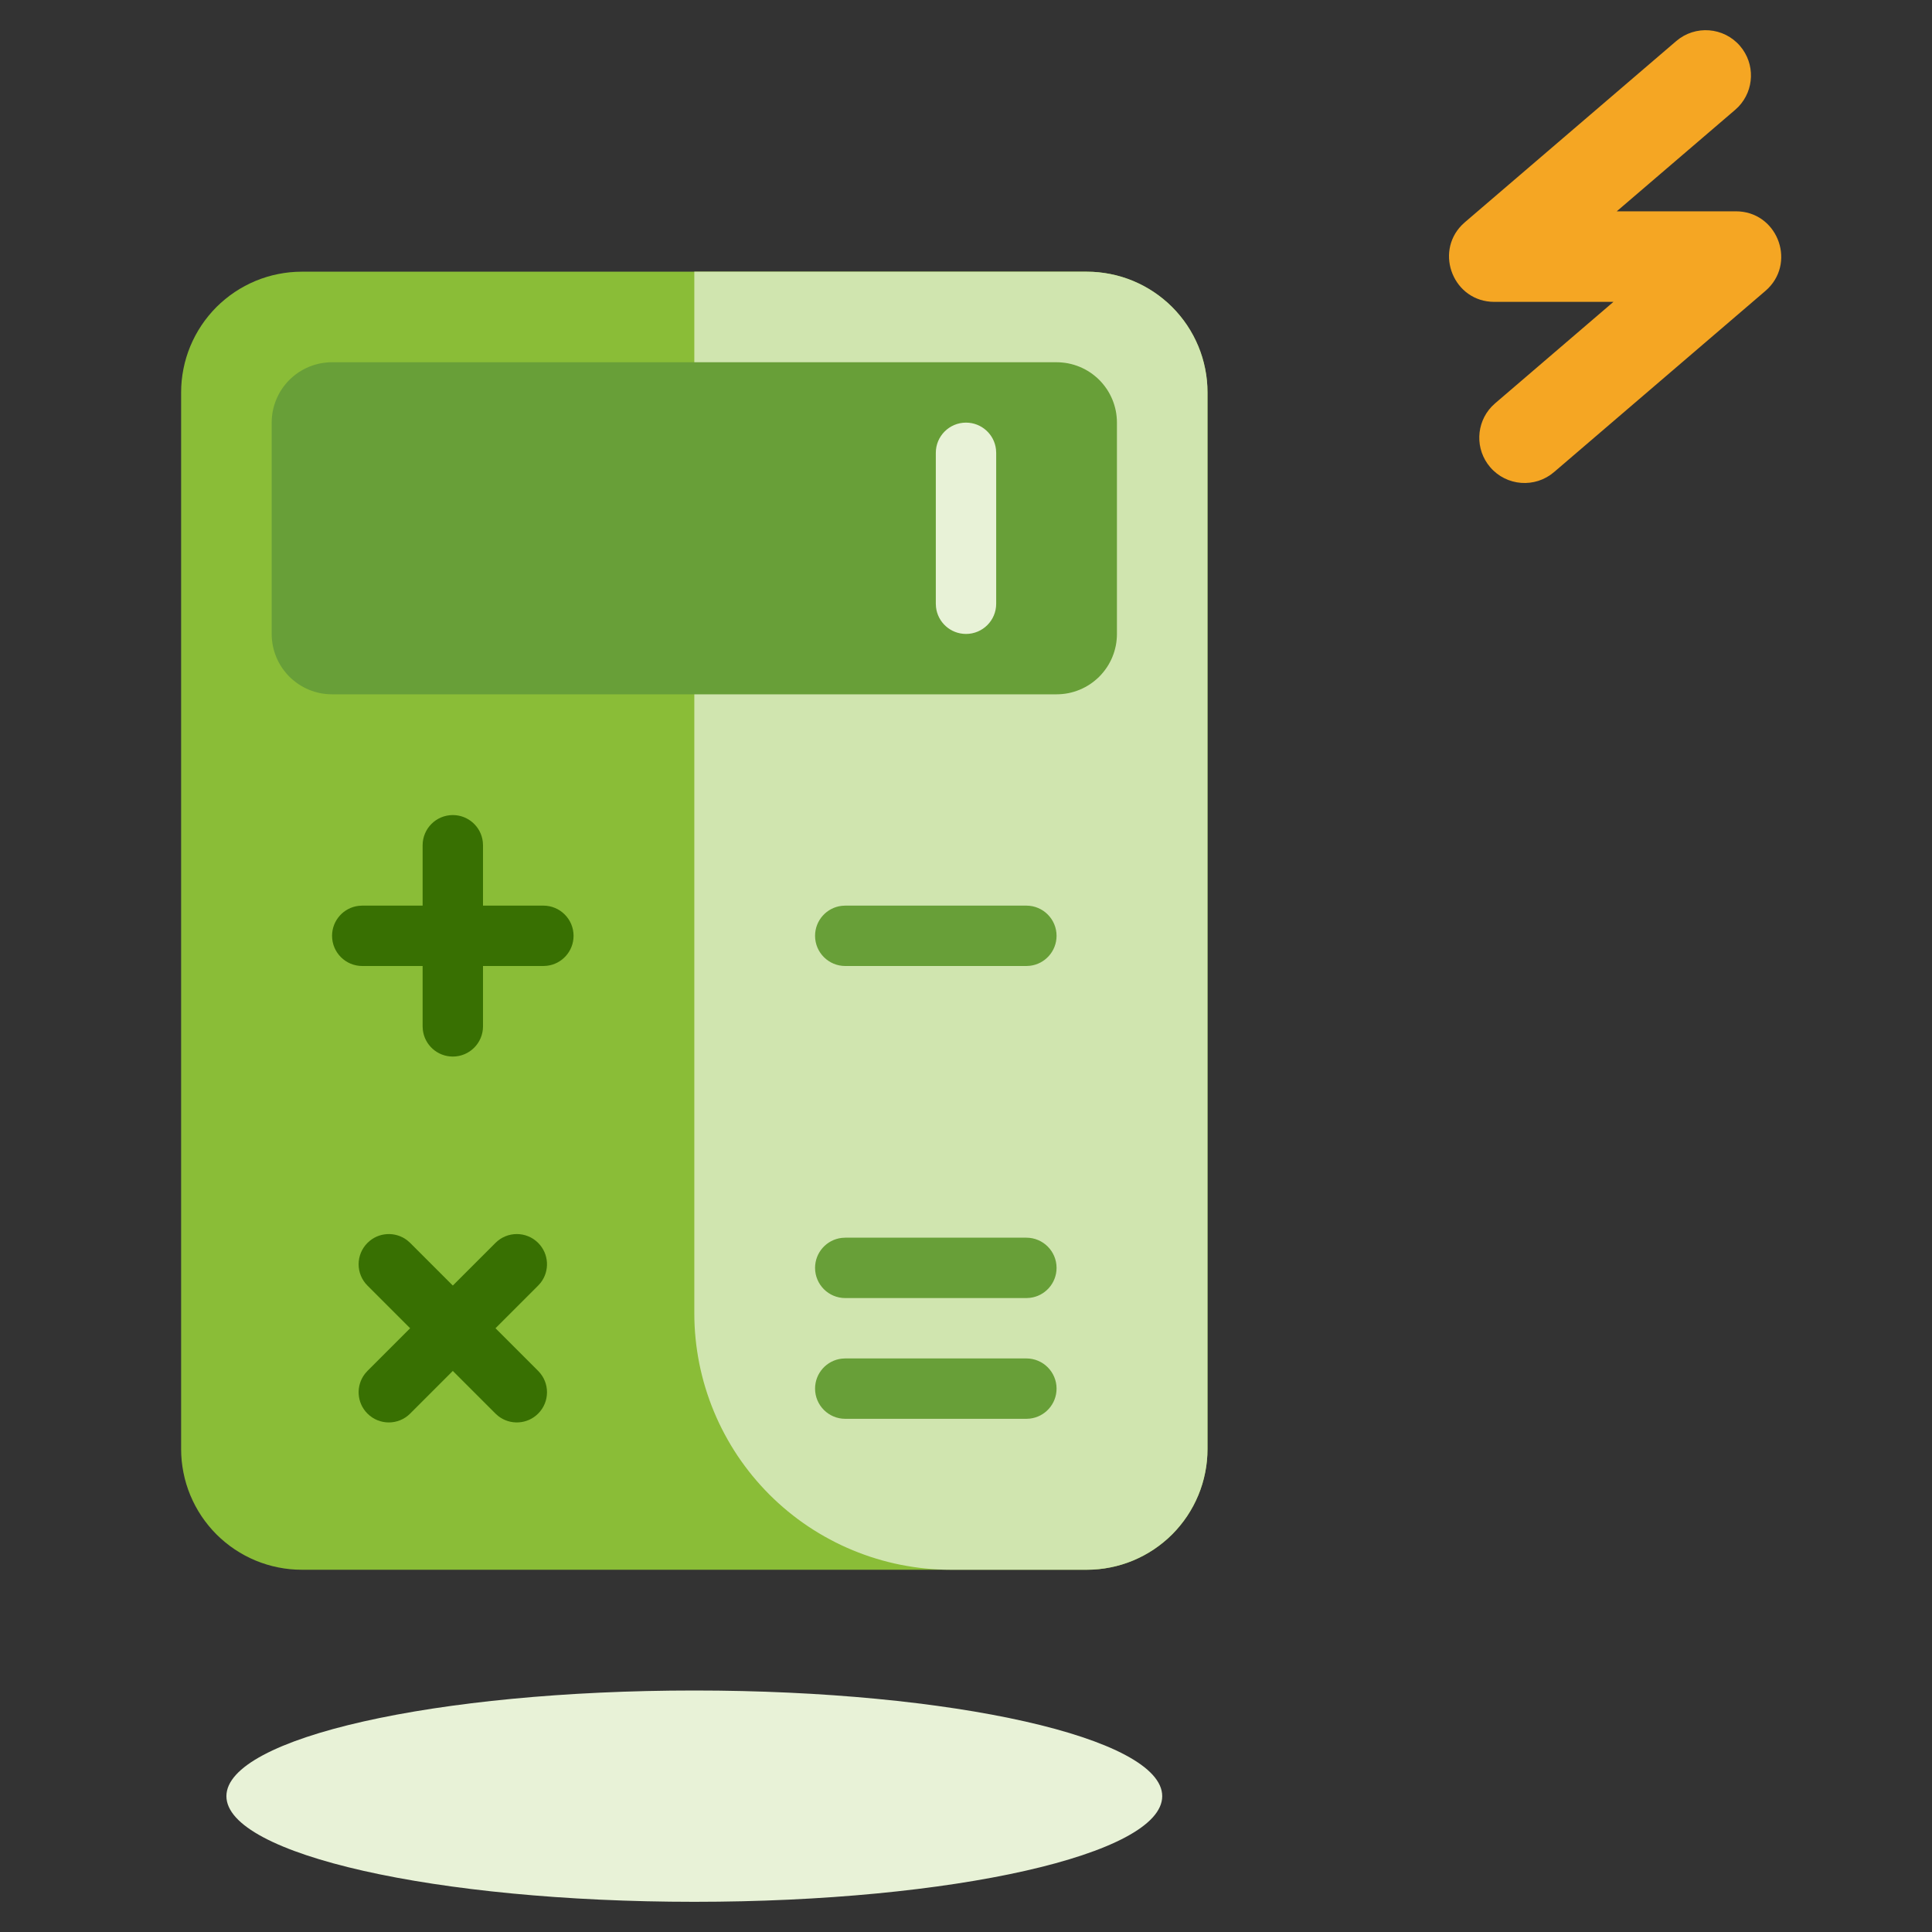
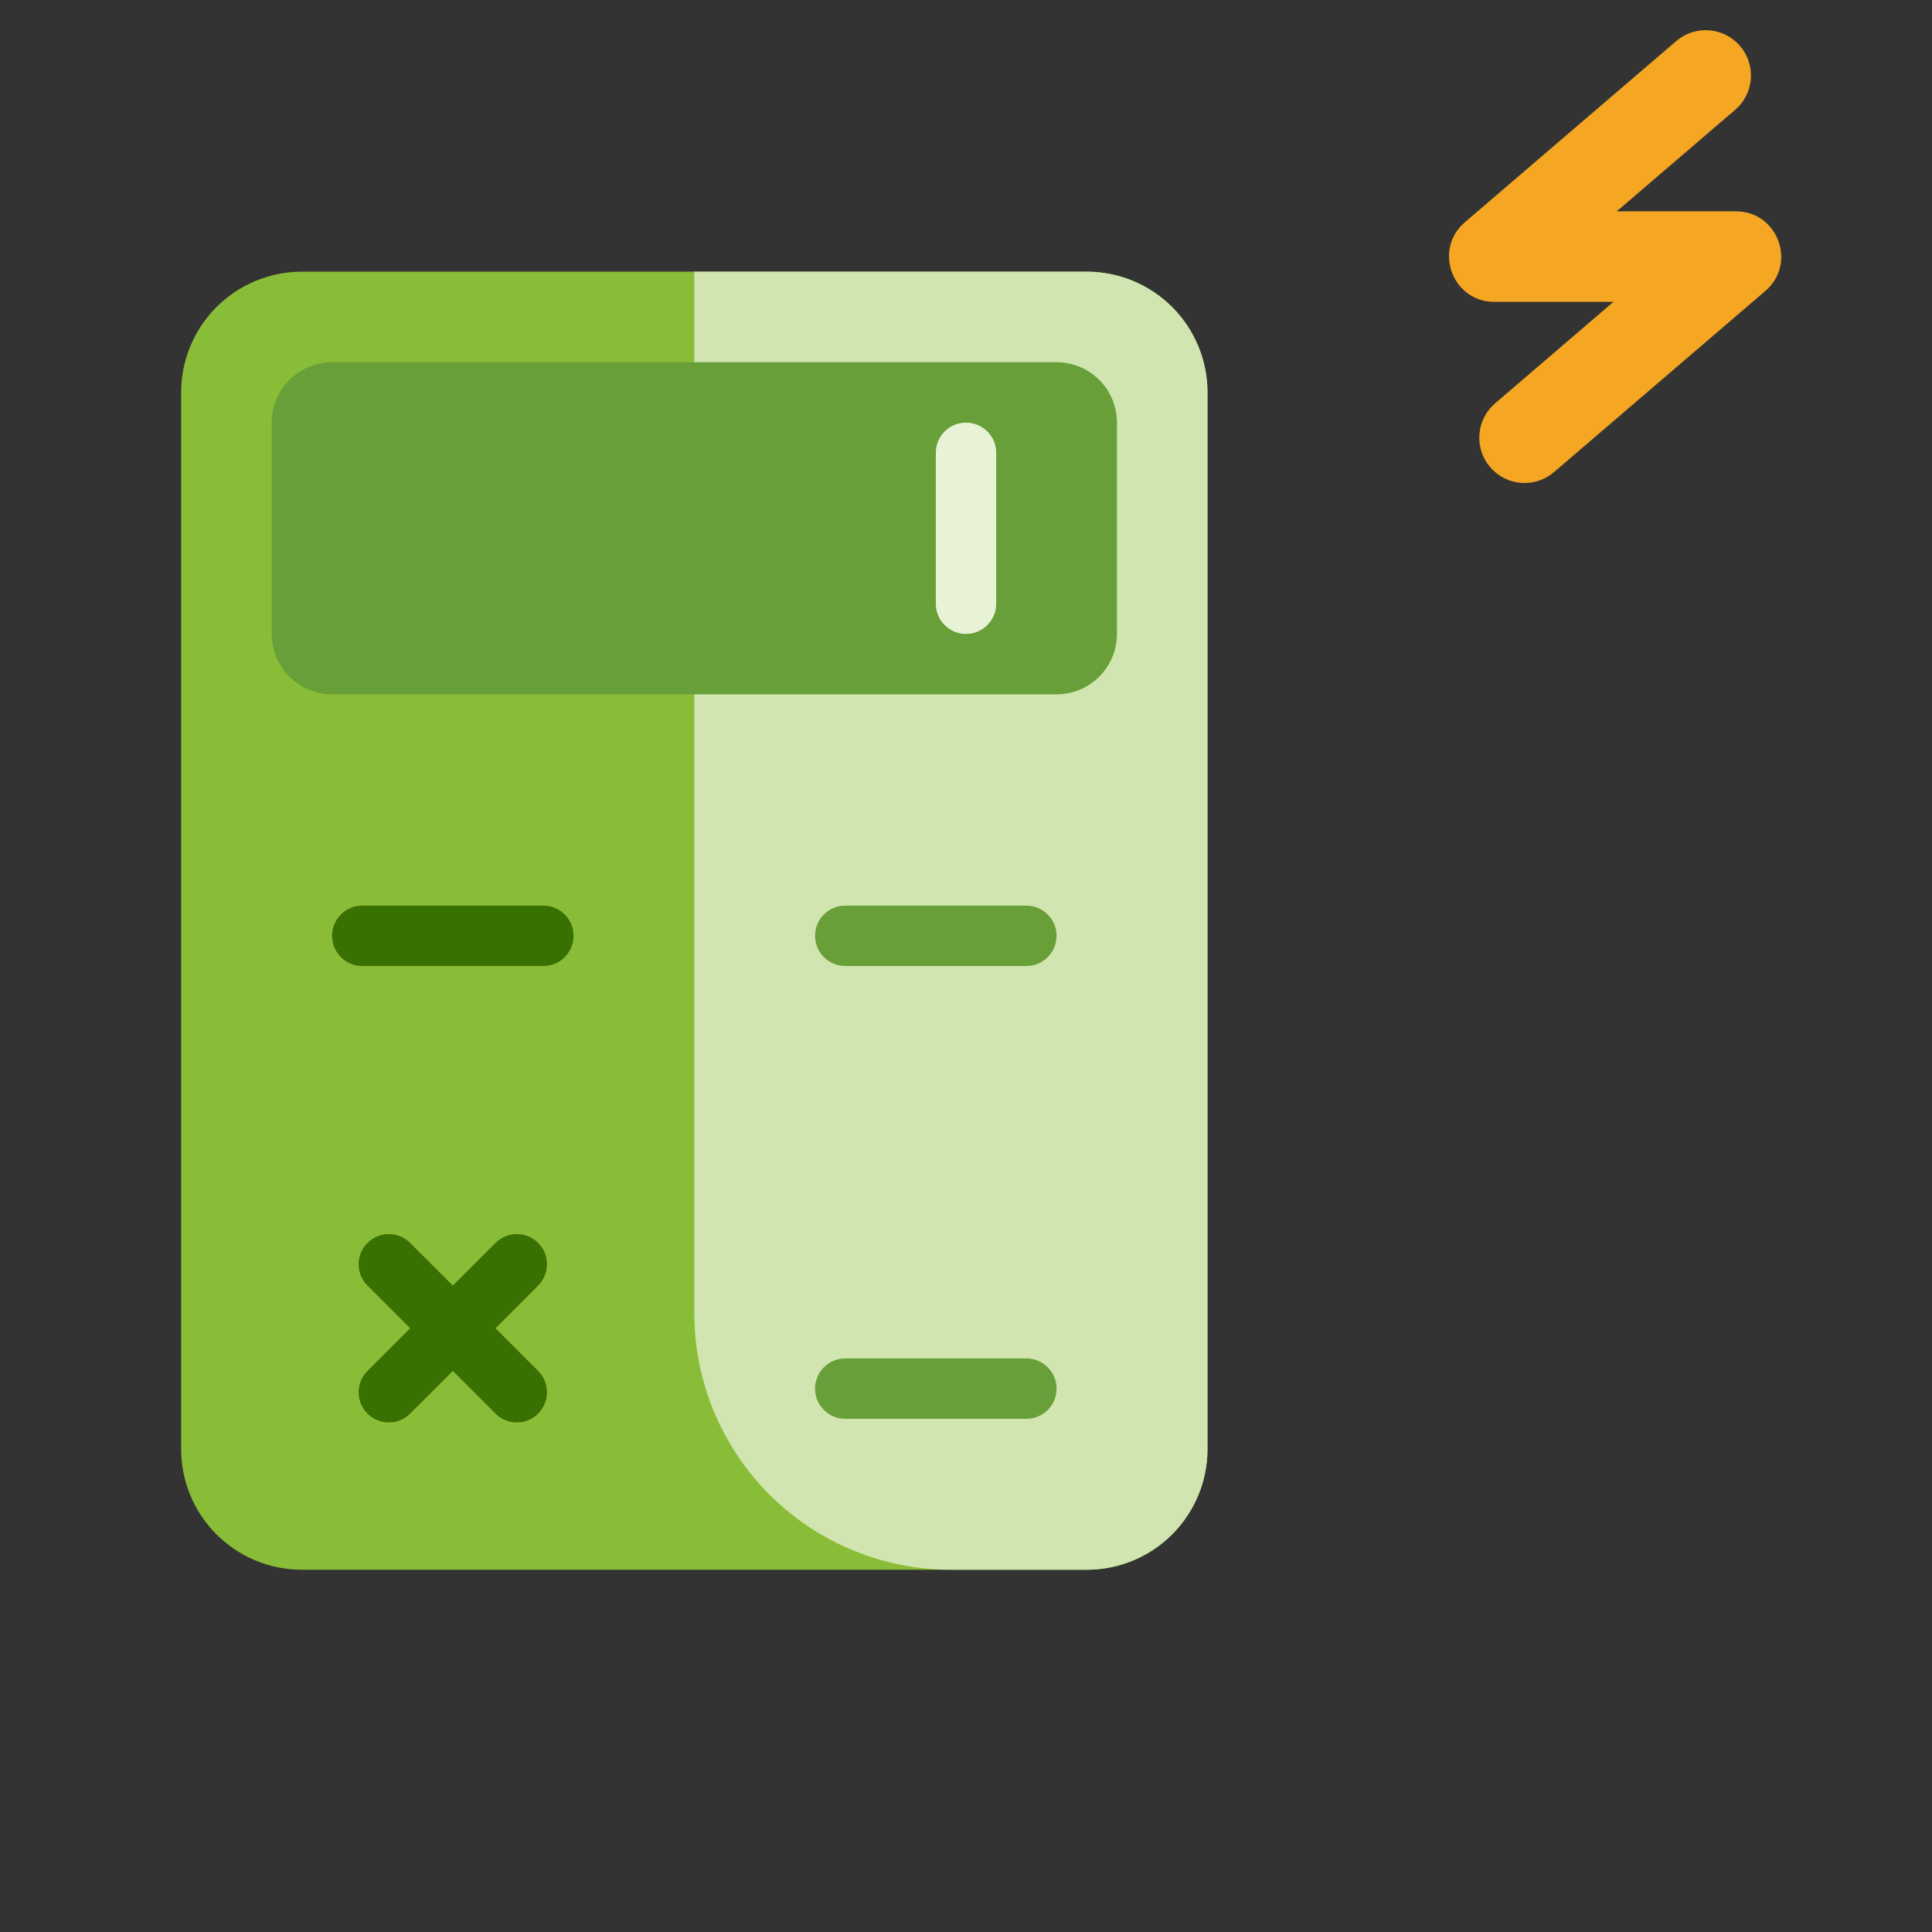
<svg xmlns="http://www.w3.org/2000/svg" width="64px" height="64px" viewBox="0 0 64 64" version="1.1">
  <rect x="0" y="0" width="64" height="64" fill="#333333" stroke="none" />
  <desc>Created with Lunacy</desc>
  <g id="Icon_Ventajas/Tranquilidad">
    <g id="Icon_Ventajas/Calculadora-potencia-Copy-3" transform="translate(6 1)">
      <path d="M3.999 0L30.001 0Q30.198 0 30.393 0.019Q30.588 0.039 30.781 0.077Q30.974 0.115 31.162 0.172Q31.35 0.229 31.531 0.304Q31.713 0.38 31.886 0.472Q32.059 0.565 32.223 0.674Q32.386 0.783 32.538 0.908Q32.69 1.032 32.829 1.171Q32.968 1.31 33.092 1.462Q33.217 1.614 33.326 1.777Q33.435 1.941 33.528 2.114Q33.62 2.287 33.696 2.469Q33.771 2.65 33.828 2.838Q33.885 3.026 33.923 3.219Q33.962 3.412 33.981 3.607Q34 3.803 34 3.999L34 39.001Q34 39.197 33.981 39.393Q33.962 39.589 33.923 39.781Q33.885 39.974 33.828 40.162Q33.771 40.35 33.696 40.531Q33.62 40.713 33.528 40.886Q33.435 41.059 33.326 41.223Q33.217 41.386 33.092 41.538Q32.968 41.69 32.829 41.829Q32.69 41.968 32.538 42.092Q32.386 42.217 32.223 42.326Q32.059 42.435 31.886 42.528Q31.713 42.62 31.531 42.696Q31.35 42.771 31.162 42.828Q30.974 42.885 30.781 42.923Q30.588 42.962 30.393 42.981Q30.198 43 30.001 43L3.999 43Q3.803 43 3.607 42.981Q3.412 42.962 3.219 42.923Q3.026 42.885 2.838 42.828Q2.65 42.771 2.469 42.696Q2.287 42.62 2.114 42.528Q1.941 42.435 1.777 42.326Q1.614 42.217 1.462 42.092Q1.31 41.968 1.171 41.829Q1.032 41.69 0.908 41.538Q0.783 41.386 0.674 41.223Q0.565 41.059 0.472 40.886Q0.38 40.713 0.304 40.531Q0.229 40.35 0.172 40.162Q0.115 39.974 0.077 39.781Q0.039 39.589 0.019 39.393Q0 39.197 0 39.001L0 3.999Q0 3.803 0.019 3.607Q0.039 3.412 0.077 3.219Q0.115 3.026 0.172 2.838Q0.229 2.65 0.304 2.469Q0.38 2.287 0.472 2.114Q0.565 1.941 0.674 1.777Q0.783 1.614 0.908 1.462Q1.032 1.31 1.171 1.171Q1.31 1.032 1.462 0.908Q1.614 0.783 1.777 0.674Q1.941 0.565 2.114 0.472Q2.287 0.38 2.469 0.304Q2.65 0.229 2.838 0.172Q3.026 0.115 3.219 0.077Q3.412 0.039 3.607 0.019Q3.803 0 3.999 0Z" transform="translate(0 8)" id="Rectangle" fill="#8ABD37" stroke="none" />
      <path d="M0 0L13.001 0Q13.197 0 13.393 0.019Q13.588 0.039 13.781 0.077Q13.974 0.115 14.162 0.172Q14.35 0.229 14.531 0.304Q14.713 0.38 14.886 0.472Q15.059 0.565 15.223 0.674Q15.386 0.783 15.538 0.908Q15.69 1.032 15.829 1.171Q15.968 1.31 16.092 1.462Q16.217 1.614 16.326 1.777Q16.435 1.941 16.528 2.114Q16.62 2.287 16.696 2.469Q16.771 2.65 16.828 2.838Q16.885 3.026 16.923 3.219Q16.962 3.412 16.981 3.607Q17 3.803 17 3.999L17 39.001Q17 39.197 16.981 39.393Q16.962 39.589 16.923 39.781Q16.885 39.974 16.828 40.162Q16.771 40.35 16.696 40.531Q16.62 40.713 16.528 40.886Q16.435 41.059 16.326 41.223Q16.217 41.386 16.092 41.538Q15.968 41.69 15.829 41.829Q15.69 41.968 15.538 42.092Q15.386 42.217 15.223 42.326Q15.059 42.435 14.886 42.528Q14.713 42.62 14.531 42.696Q14.35 42.771 14.162 42.828Q13.974 42.885 13.781 42.923Q13.588 42.962 13.393 42.981Q13.197 43 13.001 43L8.499 43Q8.29 43 8.082 42.99Q7.874 42.98 7.666 42.959Q7.458 42.939 7.252 42.908Q7.046 42.877 6.841 42.837Q6.636 42.796 6.434 42.745Q6.232 42.695 6.032 42.634Q5.832 42.574 5.636 42.503Q5.439 42.433 5.247 42.353Q5.054 42.273 4.865 42.184Q4.677 42.095 4.493 41.996Q4.309 41.898 4.13 41.791Q3.951 41.684 3.777 41.568Q3.604 41.452 3.436 41.328Q3.269 41.203 3.107 41.071Q2.946 40.938 2.791 40.798Q2.637 40.658 2.489 40.511Q2.342 40.363 2.202 40.209Q2.062 40.054 1.929 39.893Q1.797 39.731 1.673 39.564Q1.548 39.396 1.432 39.223Q1.316 39.049 1.209 38.87Q1.102 38.691 1.004 38.507Q0.905 38.323 0.816 38.135Q0.727 37.946 0.647 37.753Q0.567 37.561 0.497 37.364Q0.427 37.168 0.366 36.968Q0.305 36.769 0.255 36.566Q0.204 36.364 0.163 36.159Q0.123 35.954 0.092 35.748Q0.061 35.542 0.041 35.334Q0.02 35.126 0.01 34.918Q0 34.71 0 34.501L0 0Z" transform="translate(17 8)" id="Rectangle" fill="#D0E5AF" stroke="none" />
      <path d="M7.527 0.361C8.156 -0.178 9.103 -0.105 9.642 0.524C10.147 1.114 10.115 1.983 9.591 2.533L9.479 2.639L5.557 6L9.503 6C10.849 6 11.493 7.619 10.579 8.546L10.479 8.639L3.479 14.639C2.85 15.178 1.903 15.105 1.364 14.476C0.859 13.886 0.891 13.017 1.415 12.467L1.527 12.361L5.447 9L1.503 9C0.157 9 -0.487 7.381 0.427 6.454L0.527 6.361L7.527 0.361Z" transform="translate(42 3.996803E-14)" id="Path-27" fill="#F5A623" stroke="none" />
-       <path d="M31 3.5C31 5.43 24.06 7 15.5 7C6.94 7 0 5.43 0 3.5C0 1.57 6.94 0 15.5 0C24.06 0 31 1.57 31 3.5" transform="translate(1.5 55)" id="Path" fill="#E8F2D7" stroke="none" />
-       <path d="M1 0C1.513 0 1.936 0.386 1.993 0.883L2 1L2 7C2 7.552 1.552 8 1 8C0.487 8 0.064 7.614 0.007 7.117L0 7L0 1C0 0.448 0.448 0 1 0Z" transform="translate(8 26)" id="Path" fill="#387002" stroke="none" />
      <path d="M7 0C7.552 0 8 0.448 8 1C8 1.513 7.614 1.936 7.117 1.993L7 2L1 2C0.448 2 0 1.552 0 1C0 0.487 0.386 0.064 0.883 0.007L1 0L7 0Z" transform="translate(5 29)" id="Path" fill="#387002" stroke="none" />
      <path d="M4.533 0.293C4.923 -0.098 5.557 -0.098 5.947 0.293C6.308 0.653 6.335 1.221 6.03 1.613L5.947 1.707L1.707 5.947C1.317 6.338 0.683 6.338 0.293 5.947C-0.068 5.587 -0.095 5.019 0.21 4.627L0.293 4.533L4.533 0.293Z" transform="translate(5.88 39.88)" id="Path" fill="#387002" stroke="none" />
      <path d="M0.293 0.293C0.653 -0.068 1.221 -0.095 1.613 0.21L1.707 0.293L5.947 4.533C6.338 4.923 6.338 5.557 5.947 5.947C5.587 6.308 5.019 6.335 4.627 6.03L4.533 5.947L0.293 1.707C-0.098 1.317 -0.098 0.683 0.293 0.293Z" transform="translate(5.88 39.88)" id="Path" fill="#387002" stroke="none" />
      <path d="M7 0C7.552 0 8 0.448 8 1C8 1.513 7.614 1.936 7.117 1.993L7 2L1 2C0.448 2 0 1.552 0 1C0 0.487 0.386 0.064 0.883 0.007L1 0L7 0Z" transform="translate(21 29)" id="Path" fill="#689F38" stroke="none" />
-       <path d="M7 0C7.552 0 8 0.448 8 1C8 1.513 7.614 1.936 7.117 1.993L7 2L1 2C0.448 2 0 1.552 0 1C0 0.487 0.386 0.064 0.883 0.007L1 0L7 0Z" transform="translate(21 40)" id="Path" fill="#689F38" stroke="none" />
      <path d="M7 0C7.552 0 8 0.448 8 1C8 1.513 7.614 1.936 7.117 1.993L7 2L1 2C0.448 2 0 1.552 0 1C0 0.487 0.386 0.064 0.883 0.007L1 0L7 0Z" transform="translate(21 44)" id="Path" fill="#689F38" stroke="none" />
      <path d="M1.999 0L26.001 0Q26.099 0 26.197 0.01Q26.295 0.019 26.391 0.038Q26.487 0.058 26.581 0.086Q26.675 0.115 26.766 0.152Q26.857 0.19 26.943 0.236Q27.03 0.282 27.112 0.337Q27.193 0.391 27.269 0.454Q27.345 0.516 27.415 0.585Q27.484 0.655 27.546 0.731Q27.608 0.807 27.663 0.888Q27.718 0.97 27.764 1.057Q27.81 1.143 27.848 1.234Q27.885 1.325 27.914 1.419Q27.942 1.513 27.962 1.609Q27.981 1.705 27.99 1.803Q28 1.901 28 1.999L28 9.001Q28 9.099 27.99 9.197Q27.981 9.295 27.962 9.391Q27.942 9.487 27.914 9.581Q27.885 9.675 27.848 9.766Q27.81 9.857 27.764 9.943Q27.718 10.03 27.663 10.112Q27.608 10.193 27.546 10.269Q27.484 10.345 27.415 10.415Q27.345 10.484 27.269 10.546Q27.193 10.608 27.112 10.663Q27.03 10.718 26.943 10.764Q26.857 10.81 26.766 10.848Q26.675 10.885 26.581 10.914Q26.487 10.942 26.391 10.962Q26.295 10.981 26.197 10.99Q26.099 11 26.001 11L1.999 11Q1.901 11 1.803 10.99Q1.705 10.981 1.609 10.962Q1.513 10.942 1.419 10.914Q1.325 10.885 1.234 10.848Q1.143 10.81 1.057 10.764Q0.97 10.718 0.888 10.663Q0.807 10.608 0.731 10.546Q0.655 10.484 0.585 10.415Q0.516 10.345 0.454 10.269Q0.391 10.193 0.337 10.112Q0.282 10.03 0.236 9.943Q0.19 9.857 0.152 9.766Q0.115 9.675 0.086 9.581Q0.058 9.487 0.038 9.391Q0.019 9.295 0.01 9.197Q0 9.099 0 9.001L0 1.999Q0 1.901 0.01 1.803Q0.019 1.705 0.038 1.609Q0.058 1.513 0.086 1.419Q0.115 1.325 0.152 1.234Q0.19 1.143 0.236 1.057Q0.282 0.97 0.337 0.888Q0.391 0.807 0.454 0.731Q0.516 0.655 0.585 0.585Q0.655 0.516 0.731 0.454Q0.807 0.391 0.888 0.337Q0.97 0.282 1.057 0.236Q1.143 0.19 1.234 0.152Q1.325 0.115 1.419 0.086Q1.513 0.058 1.609 0.038Q1.705 0.019 1.803 0.01Q1.901 0 1.999 0L1.999 0Z" transform="translate(3 11)" id="Rectangle" fill="#689F38" stroke="none" />
      <path d="M1 0C1.513 0 1.936 0.386 1.993 0.883L2 1L2 6C2 6.552 1.552 7 1 7C0.487 7 0.064 6.614 0.007 6.117L0 6L0 1C0 0.448 0.448 0 1 0Z" transform="translate(25 13)" id="Path" fill="#E8F2D7" stroke="none" />
    </g>
  </g>
</svg>